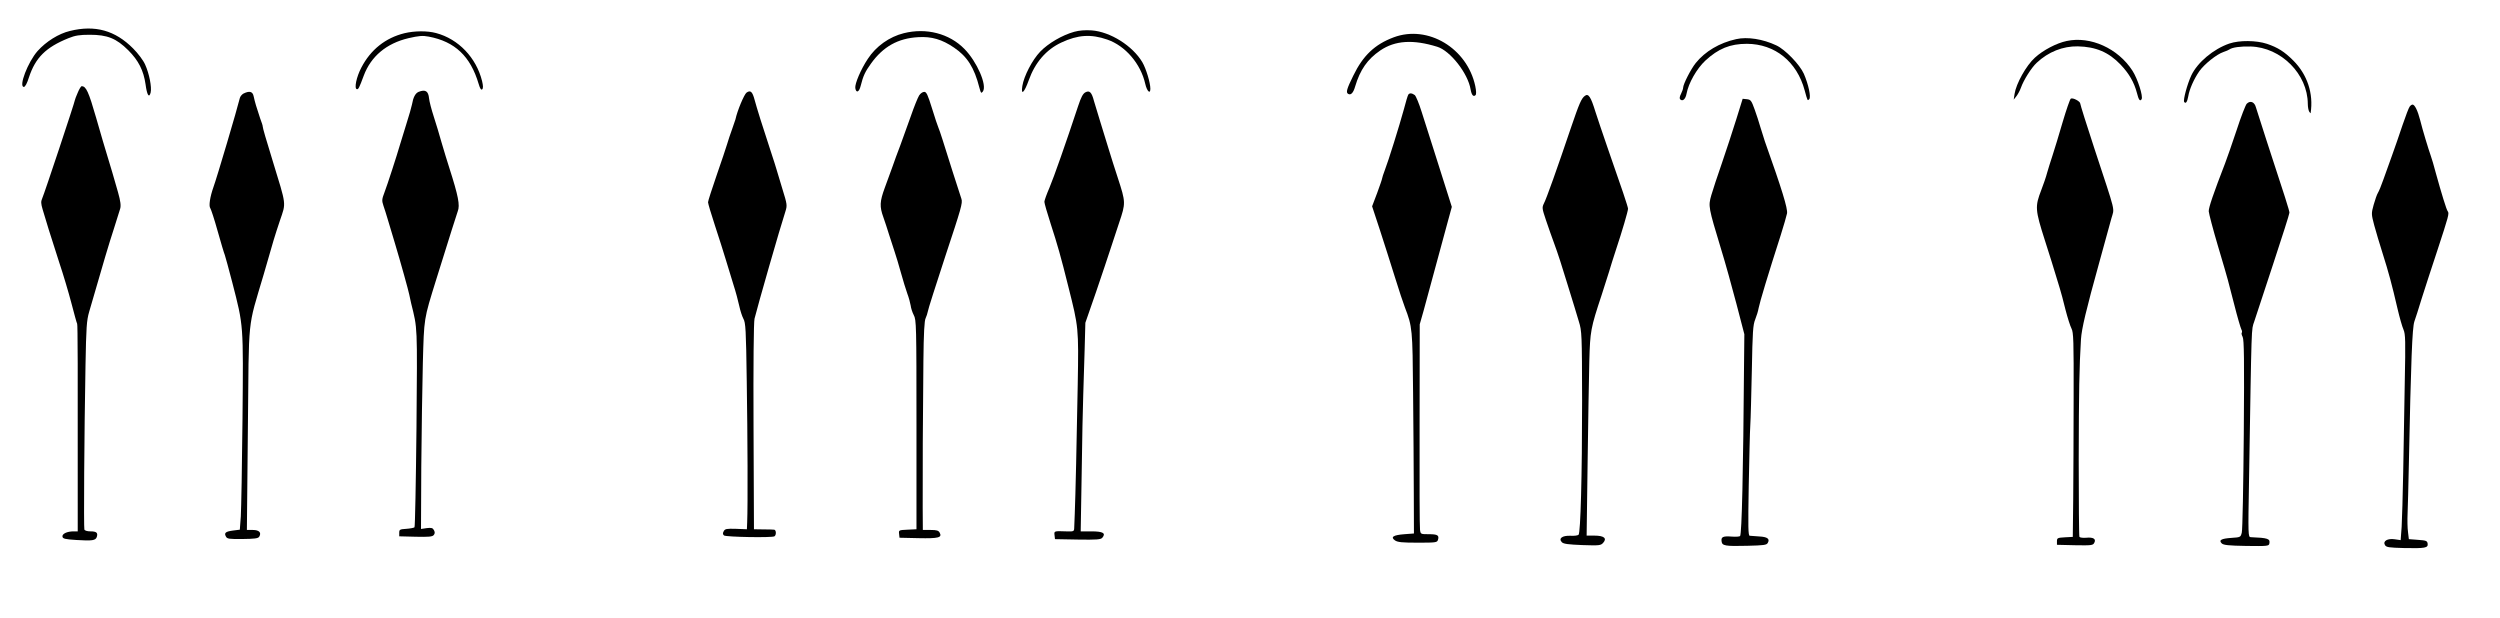
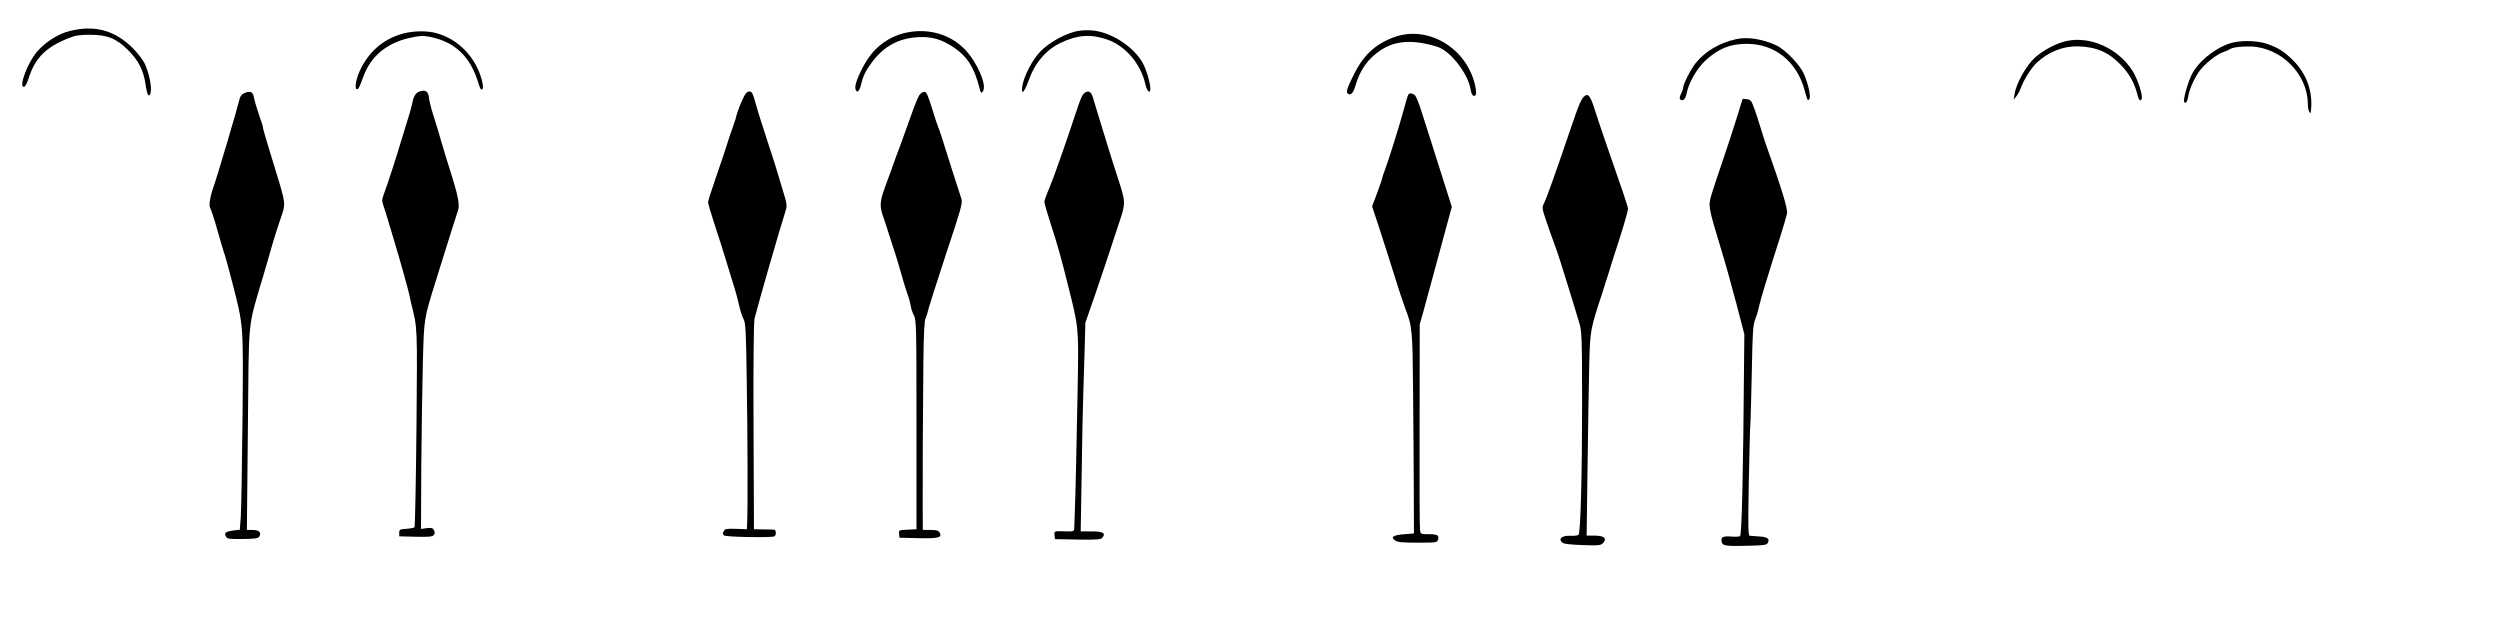
<svg xmlns="http://www.w3.org/2000/svg" version="1.0" width="1769pt" height="437pt" viewBox="0 0 1769 437" preserveAspectRatio="xMidYMid meet">
  <g transform="translate(0,437) scale(0.1,-0.1)" fill="#000000" stroke="none">
    <path d="M495 4151 c-80 -19 -169 -75 -229 -142 -69 -78 -136 -254 -97 -254 9 0 23 26 36 68 46 139 119 212 280 277 47 19 78 24 150 24 124 0 188 -25 273 -110 72 -72 108 -143 122 -241 10 -76 25 -100 36 -58 9 38 -10 134 -39 198 -13 30 -51 80 -85 114 -127 128 -270 168 -447 124z" />
    <path d="M7601 4145 c-86 -24 -184 -82 -240 -140 -57 -59 -116 -174 -127 -244 -11 -70 14 -47 45 40 45 127 124 218 231 268 117 55 210 61 325 21 128 -44 237 -171 269 -314 12 -52 36 -75 36 -34 0 42 -30 142 -57 188 -69 116 -226 215 -358 225 -46 3 -88 0 -124 -10z" />
    <path d="M2862 4135 c-134 -33 -239 -116 -305 -243 -35 -66 -52 -149 -32 -153 11 -2 16 7 49 96 51 136 160 228 317 265 74 17 100 19 142 11 186 -35 296 -139 354 -335 10 -34 18 -45 25 -38 8 8 7 25 -1 59 -41 165 -167 297 -325 339 -62 17 -153 16 -224 -1z" />
    <path d="M6395 4135 c-101 -25 -196 -92 -254 -181 -50 -75 -93 -177 -89 -207 6 -38 27 -30 38 15 18 72 32 101 73 158 86 120 191 179 334 187 95 6 169 -16 254 -74 93 -63 143 -141 179 -283 11 -40 13 -43 25 -27 31 43 -42 211 -131 301 -107 109 -270 151 -429 111z" />
    <path d="M9862 4106 c-134 -50 -217 -129 -286 -271 -47 -95 -53 -119 -37 -129 19 -12 37 6 50 52 35 118 87 193 178 255 105 71 232 79 403 26 92 -28 218 -189 236 -302 7 -40 20 -55 35 -40 6 6 5 30 -2 64 -57 268 -335 435 -577 345z" />
    <path d="M12285 4093 c-118 -26 -220 -87 -286 -169 -34 -42 -89 -150 -89 -174 0 -8 -7 -28 -15 -44 -10 -19 -12 -33 -6 -39 17 -17 38 1 45 40 14 75 72 177 133 234 92 85 175 119 294 119 199 -1 354 -126 409 -330 21 -77 20 -74 32 -62 14 14 -5 104 -38 180 -29 65 -132 172 -195 201 -95 45 -205 62 -284 44z" />
    <path d="M14624 4080 c-72 -15 -167 -65 -225 -118 -62 -56 -133 -184 -144 -257 l-6 -40 19 24 c10 13 25 40 32 60 19 54 74 142 112 177 82 77 185 118 291 116 127 -3 218 -41 302 -129 60 -63 96 -125 116 -201 12 -49 22 -62 33 -44 12 20 -28 145 -65 202 -102 158 -297 246 -465 210z" />
    <path d="M15775 4062 c-113 -39 -225 -133 -269 -225 -29 -62 -59 -174 -51 -188 11 -16 22 -1 29 39 8 50 40 123 79 179 36 50 122 119 170 135 18 6 37 14 42 18 20 15 81 23 150 21 216 -6 404 -195 405 -406 0 -22 5 -47 10 -55 5 -8 10 -13 10 -10 21 138 -23 272 -123 372 -62 62 -109 92 -186 118 -76 25 -195 26 -266 2z" />
-     <path d="M550 3714 c-11 -25 -20 -49 -20 -52 0 -12 -217 -665 -231 -695 -10 -23 -10 -36 3 -80 9 -29 28 -92 43 -142 15 -49 49 -155 75 -235 27 -80 65 -208 85 -284 20 -77 38 -143 41 -147 4 -7 5 -313 4 -1271 l0 -198 -29 0 c-46 0 -83 -17 -79 -38 3 -14 19 -18 98 -23 112 -7 137 -4 145 22 9 29 -2 39 -45 39 -22 0 -40 5 -43 13 -5 14 -1 670 8 1161 5 272 8 318 26 380 107 370 136 468 176 591 19 61 39 122 43 137 7 22 3 54 -15 118 -25 88 -57 198 -75 255 -12 39 -48 159 -79 269 -54 188 -72 226 -103 226 -5 0 -18 -21 -28 -46z" />
    <path d="M2962 3720 c-23 -10 -38 -38 -47 -90 -3 -16 -21 -80 -41 -142 -19 -62 -39 -126 -44 -143 -22 -76 -90 -286 -109 -335 -19 -50 -20 -59 -8 -95 8 -22 21 -65 30 -95 9 -30 32 -107 51 -170 42 -140 97 -338 102 -365 2 -11 8 -38 13 -60 46 -187 44 -143 38 -883 -4 -382 -10 -699 -14 -703 -4 -4 -30 -9 -58 -11 -46 -3 -50 -5 -50 -28 l0 -25 116 -3 c92 -2 119 0 128 12 9 11 9 20 2 34 -9 17 -18 19 -52 15 l-40 -6 2 439 c2 241 7 572 11 734 9 325 6 306 94 590 98 314 146 466 153 485 17 42 4 108 -59 305 -15 47 -40 128 -55 180 -14 52 -40 136 -56 186 -16 49 -31 107 -33 128 -5 52 -26 65 -74 46z" />
    <path d="M5283 3715 c-17 -12 -66 -128 -79 -190 -1 -5 -12 -37 -24 -70 -12 -33 -28 -80 -35 -105 -7 -25 -41 -124 -74 -220 -33 -96 -61 -182 -61 -191 0 -9 22 -83 49 -165 27 -82 61 -189 76 -239 15 -49 40 -130 55 -180 16 -49 34 -117 41 -150 7 -33 20 -73 29 -90 16 -27 19 -77 24 -445 6 -386 8 -879 3 -995 l-2 -50 -77 3 c-67 2 -78 0 -87 -17 -8 -14 -7 -22 2 -30 15 -11 339 -17 357 -6 14 9 13 45 -2 47 -7 1 -42 2 -78 2 l-65 1 -3 725 c-2 434 1 741 7 765 20 83 182 648 218 757 14 45 14 49 -22 165 -20 65 -38 125 -40 133 -2 8 -21 69 -43 135 -55 166 -97 301 -112 357 -16 60 -29 72 -57 53z" />
    <path d="M7681 3717 c-18 -9 -31 -34 -52 -97 -87 -263 -172 -505 -203 -578 -20 -46 -36 -91 -36 -100 0 -10 20 -80 45 -157 46 -141 73 -235 125 -445 72 -286 73 -288 66 -690 -7 -397 -16 -794 -21 -915 -2 -44 -4 -91 -4 -103 -1 -22 -4 -24 -58 -22 -84 3 -85 3 -81 -28 l3 -27 161 -3 c134 -2 163 0 174 13 27 32 5 45 -76 45 l-77 0 7 413 c3 226 8 475 11 552 3 77 7 223 10 325 l5 186 76 219 c41 121 86 254 99 295 13 41 42 129 64 194 47 139 47 144 -9 316 -21 63 -50 156 -65 205 -15 50 -42 137 -60 195 -18 58 -38 123 -44 145 -16 62 -31 77 -60 62z" />
    <path d="M1723 3708 c-11 -6 -23 -20 -26 -32 -17 -72 -163 -566 -187 -631 -24 -68 -34 -133 -22 -148 5 -7 29 -79 52 -162 23 -82 46 -159 51 -170 4 -11 28 -99 53 -195 80 -311 78 -287 72 -962 -3 -329 -9 -640 -12 -692 l-7 -94 -48 -6 c-53 -7 -65 -17 -50 -43 8 -16 23 -18 117 -17 85 1 110 4 118 16 18 29 0 48 -45 48 l-42 0 7 716 c8 815 -4 699 111 1089 30 105 62 215 71 245 9 30 29 93 45 140 44 129 47 100 -51 420 -46 149 -72 238 -71 245 1 3 -7 29 -18 57 -25 74 -38 118 -46 156 -7 35 -29 41 -72 20z" />
    <path d="M6504 3695 c-9 -14 -36 -80 -59 -147 -24 -68 -58 -161 -75 -208 -18 -47 -43 -114 -55 -150 -13 -36 -37 -102 -54 -148 -36 -98 -38 -133 -10 -210 11 -31 29 -86 40 -122 11 -36 29 -90 39 -120 10 -30 31 -98 45 -150 14 -52 35 -118 45 -147 11 -29 21 -67 24 -85 2 -18 12 -49 22 -68 18 -33 19 -72 19 -775 l0 -740 -63 -3 c-62 -3 -63 -3 -60 -30 l3 -27 134 -3 c143 -3 169 4 150 39 -8 15 -21 19 -64 19 l-55 0 -1 158 c-1 201 1 678 5 1038 2 199 7 287 16 303 6 13 13 34 15 46 1 13 58 190 125 395 111 335 123 374 113 403 -15 44 -105 326 -133 417 -13 41 -27 82 -31 90 -4 8 -24 68 -44 133 -30 96 -39 117 -55 117 -11 0 -27 -11 -36 -25z" />
    <path d="M9965 3700 c-4 -6 -18 -52 -31 -103 -32 -117 -110 -367 -135 -431 -10 -27 -19 -53 -19 -58 0 -5 -16 -51 -35 -103 l-36 -95 55 -167 c30 -93 78 -242 106 -333 28 -91 60 -187 71 -215 53 -138 54 -153 58 -605 2 -234 5 -553 5 -710 l1 -285 -67 -5 c-79 -6 -101 -20 -67 -44 19 -13 51 -16 161 -16 128 0 137 1 143 20 10 32 -3 40 -64 40 -58 0 -59 0 -63 31 -3 17 -4 351 -3 742 l1 712 27 95 c23 84 95 348 174 641 l26 95 -38 120 c-20 65 -61 193 -90 284 -29 91 -68 212 -86 270 -18 58 -40 110 -48 117 -20 15 -38 16 -46 3z" />
    <path d="M11215 3692 c-25 -18 -40 -53 -100 -229 -96 -284 -172 -498 -190 -532 -14 -29 -14 -35 14 -118 16 -49 44 -126 61 -173 18 -47 59 -173 91 -280 33 -107 70 -226 81 -265 21 -68 22 -86 23 -560 0 -533 -11 -935 -25 -949 -5 -5 -31 -9 -58 -7 -58 2 -86 -19 -60 -46 12 -12 46 -16 145 -20 120 -4 130 -3 147 16 29 32 6 51 -62 51 l-55 0 7 518 c4 284 9 607 12 716 6 215 9 232 88 471 18 55 41 127 51 160 9 33 33 106 51 162 41 123 84 269 84 286 0 13 -45 147 -145 432 -36 105 -75 219 -86 255 -32 104 -49 131 -74 112z" />
-     <path d="M14653 3672 c-6 -4 -32 -79 -58 -167 -25 -88 -58 -193 -71 -234 -14 -41 -31 -98 -39 -125 -7 -28 -26 -82 -41 -121 -45 -117 -44 -138 26 -357 34 -106 68 -215 76 -243 8 -27 21 -70 29 -95 8 -25 26 -92 40 -150 15 -58 34 -118 43 -135 14 -26 16 -86 15 -490 0 -253 -2 -578 -3 -722 l-3 -262 -56 -3 c-52 -3 -56 -5 -56 -28 l0 -25 127 -3 c117 -2 128 -1 137 17 15 27 -6 41 -57 36 -23 -2 -44 1 -48 6 -3 5 -5 252 -5 547 1 486 4 654 16 852 5 74 35 203 130 545 37 132 75 271 85 309 22 81 37 17 -122 501 -54 164 -98 305 -98 312 0 16 -53 44 -67 35z" />
    <path d="M12285 3523 c-25 -81 -71 -220 -101 -308 -31 -88 -64 -190 -75 -227 -22 -78 -21 -82 70 -383 29 -93 77 -267 108 -385 l56 -215 -2 -195 c-6 -797 -16 -1213 -28 -1233 -3 -4 -29 -6 -58 -4 -63 5 -78 -2 -73 -34 4 -31 24 -35 183 -31 116 3 136 5 144 21 16 28 -3 42 -60 45 -30 2 -60 4 -68 5 -11 1 -12 59 -7 353 4 194 8 387 11 428 3 41 7 217 11 390 5 272 8 321 24 360 10 25 21 61 24 80 8 42 67 238 156 515 21 66 41 136 45 155 6 33 -36 170 -157 510 -10 30 -25 78 -33 105 -8 28 -25 82 -39 120 -23 64 -28 70 -55 73 l-30 3 -46 -148z" />
-     <path d="M15898 3636 c-8 -8 -41 -92 -72 -188 -32 -95 -68 -200 -81 -233 -82 -212 -117 -314 -116 -340 1 -16 30 -127 65 -245 35 -118 67 -226 70 -240 4 -14 24 -94 46 -177 21 -84 44 -161 49 -172 6 -10 7 -21 4 -25 -4 -3 -1 -17 6 -30 10 -19 12 -161 8 -687 -3 -365 -9 -679 -14 -697 -8 -33 -9 -34 -73 -38 -73 -5 -92 -16 -69 -39 12 -12 48 -16 174 -18 148 -2 160 -1 163 17 7 34 -9 40 -132 45 -18 1 -19 13 -12 394 19 1153 16 1067 37 1132 11 33 71 216 134 407 63 191 115 354 115 363 0 14 -29 106 -165 520 -34 105 -66 206 -72 225 -10 39 -40 51 -65 26z" />
-     <path d="M17051 3616 c-6 -7 -29 -67 -51 -132 -22 -66 -55 -162 -74 -214 -19 -52 -46 -129 -61 -170 -14 -41 -32 -84 -39 -95 -7 -11 -20 -49 -30 -84 -17 -62 -17 -65 4 -145 12 -44 39 -135 60 -201 41 -129 65 -217 105 -390 14 -60 33 -127 42 -147 14 -33 15 -77 9 -375 -3 -186 -8 -471 -11 -633 -3 -162 -8 -337 -11 -388 l-7 -94 -41 6 c-52 8 -87 -13 -70 -41 10 -16 28 -18 135 -21 150 -3 171 1 167 31 -3 20 -10 23 -68 27 l-65 5 -6 50 c-4 28 -5 86 -3 130 2 44 6 202 9 350 15 739 24 965 39 1010 8 22 31 94 51 160 21 66 71 221 112 344 79 241 85 261 73 276 -9 11 -45 129 -84 270 -13 50 -29 104 -35 120 -18 51 -59 186 -76 255 -17 66 -38 110 -54 110 -5 0 -14 -6 -20 -14z" />
  </g>
</svg>